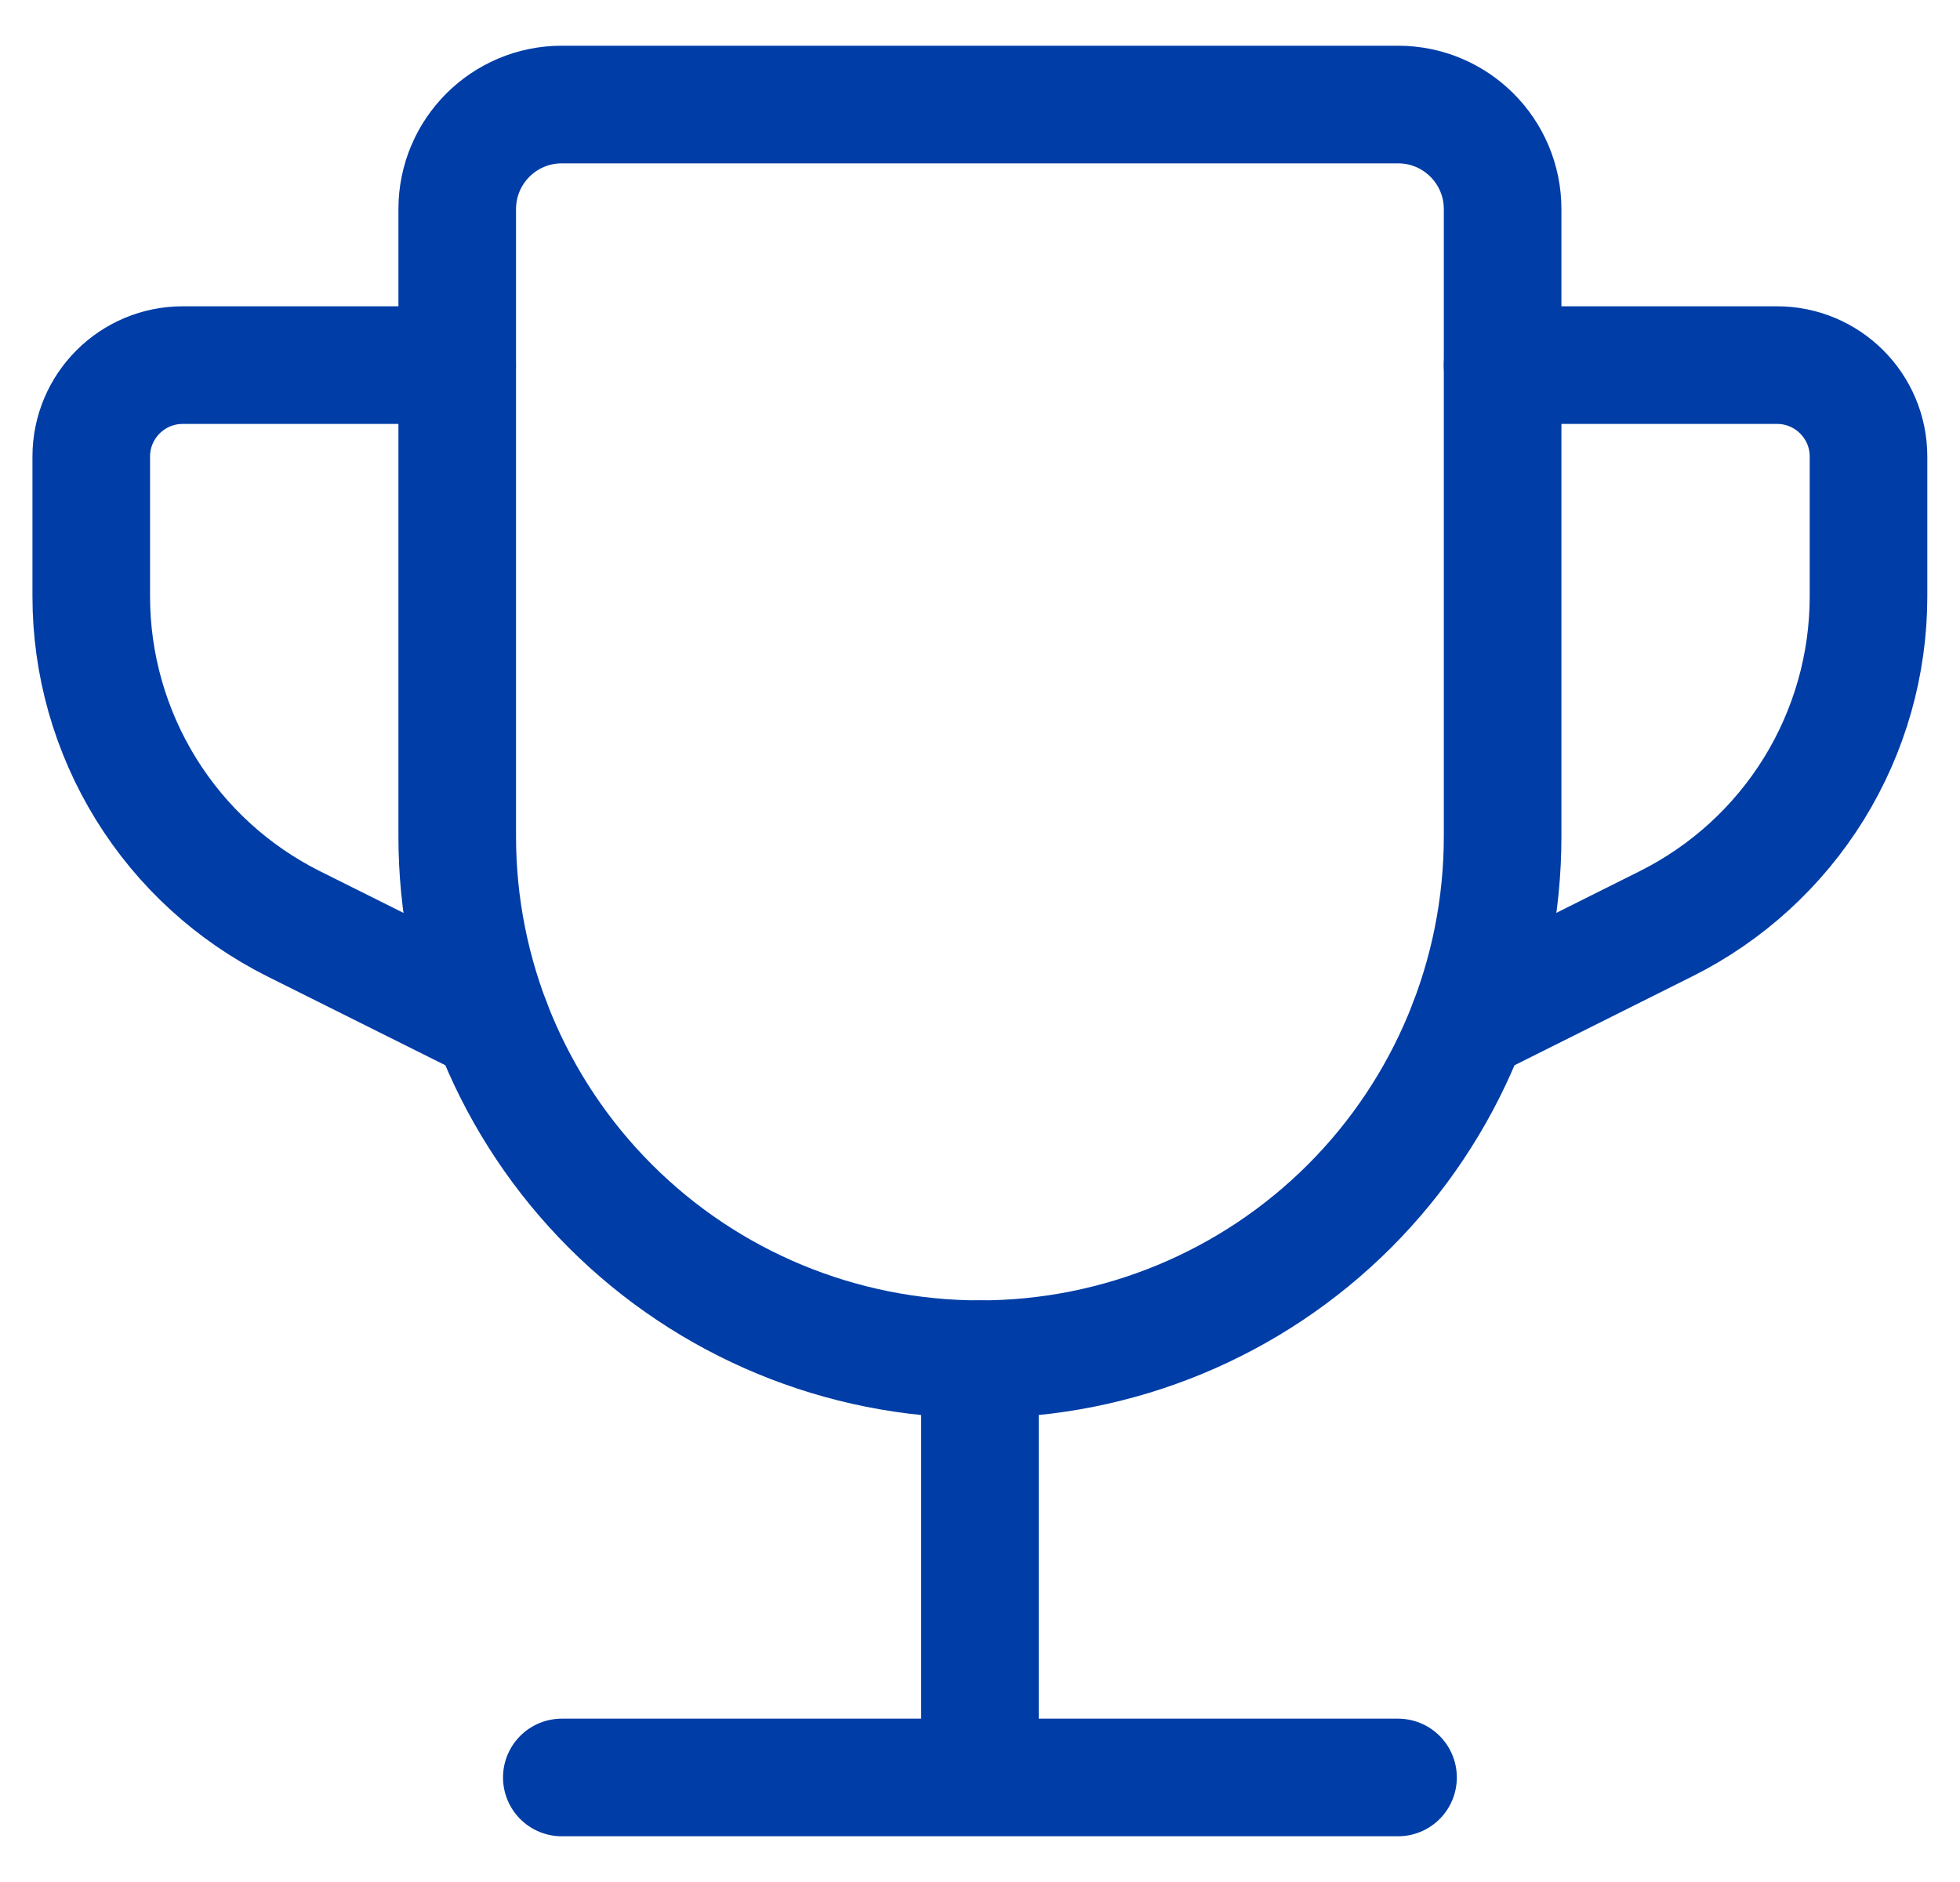
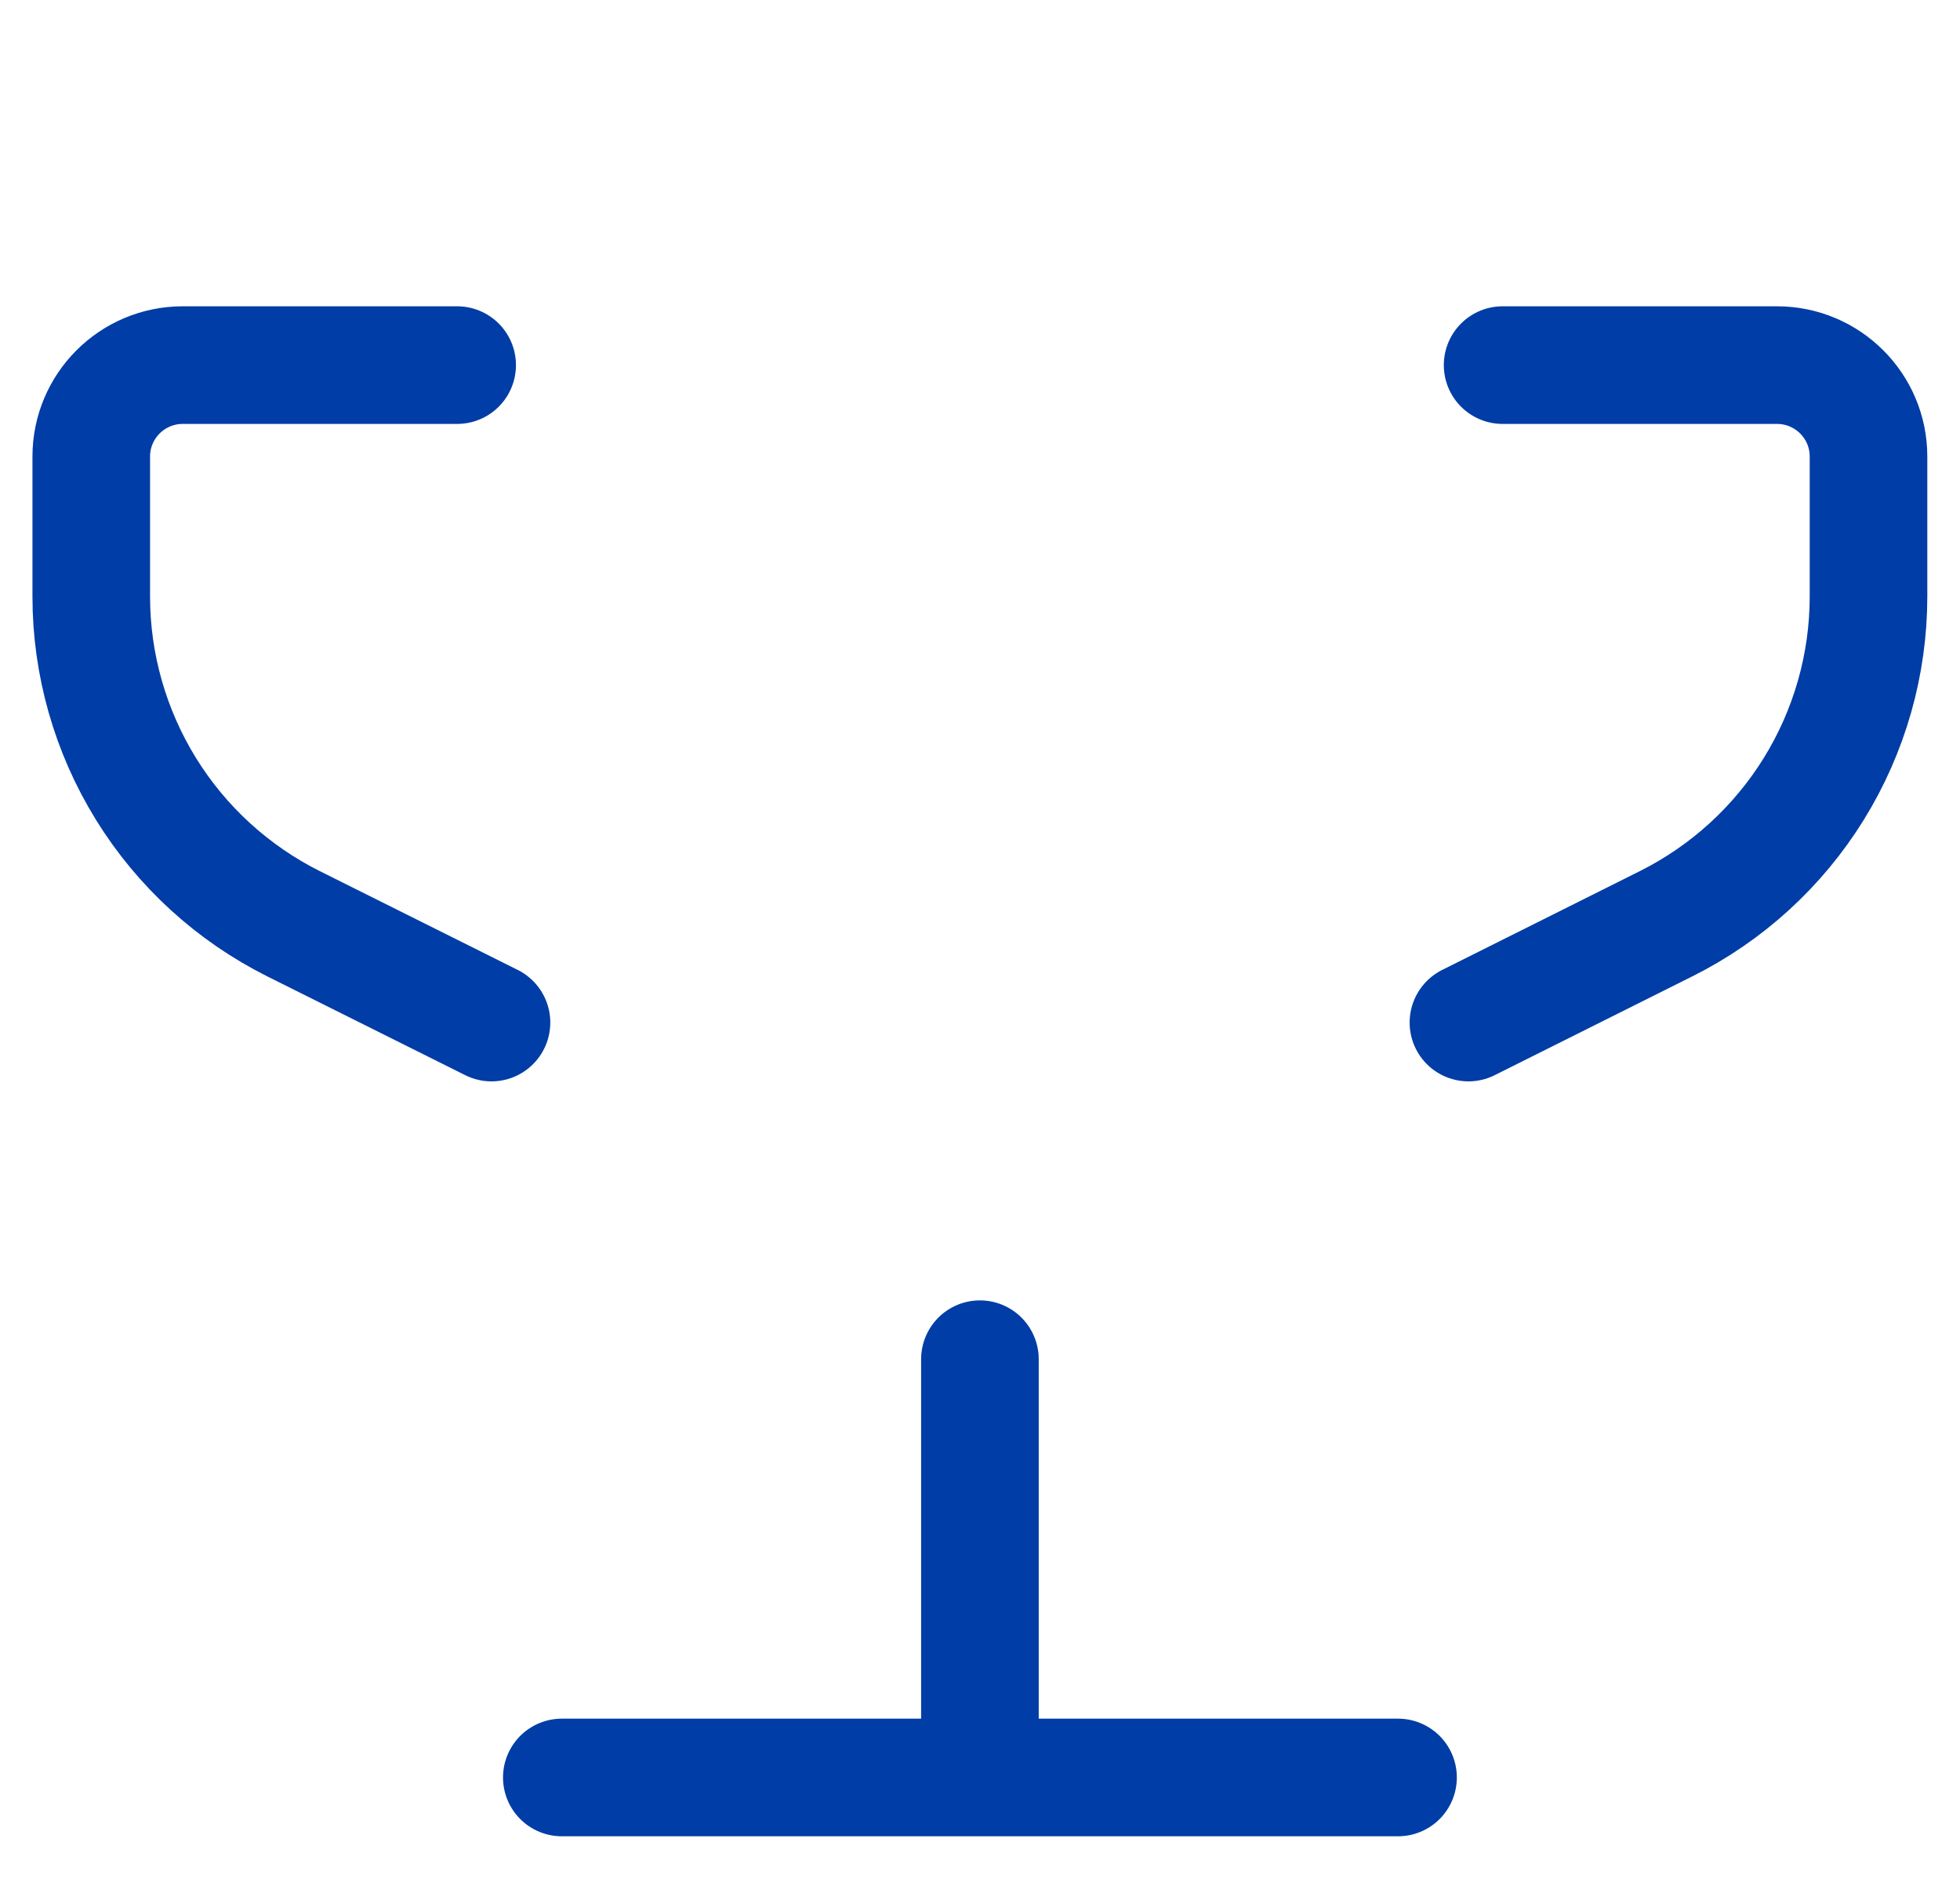
<svg xmlns="http://www.w3.org/2000/svg" width="25" height="24" viewBox="0 0 25 24" fill="none">
-   <path d="M7.166 1.333H17.832C18.569 1.333 19.166 1.93 19.166 2.667V10.667C19.166 12.435 18.463 14.131 17.213 15.381C15.963 16.631 14.267 17.333 12.499 17.333C10.731 17.333 9.035 16.631 7.785 15.381C6.535 14.131 5.832 12.435 5.832 10.667V2.667C5.832 1.93 6.429 1.333 7.166 1.333Z" stroke="#003DA6" stroke-width="1.5" stroke-linecap="round" stroke-linejoin="round" />
  <path d="M18.73 13.04L21.253 11.779C22.028 11.391 22.68 10.796 23.136 10.059C23.592 9.321 23.833 8.472 23.833 7.605V5.822C23.833 5.178 23.31 4.656 22.666 4.656H19.166M12.499 22.667V17.333M17.832 22.667H7.166M6.269 13.04L3.744 11.78C2.969 11.392 2.317 10.797 1.861 10.059C1.406 9.322 1.164 8.473 1.164 7.606V5.822C1.164 5.178 1.687 4.656 2.331 4.656H5.831" stroke="#003DA6" stroke-width="1.5" stroke-linecap="round" stroke-linejoin="round" />
</svg>